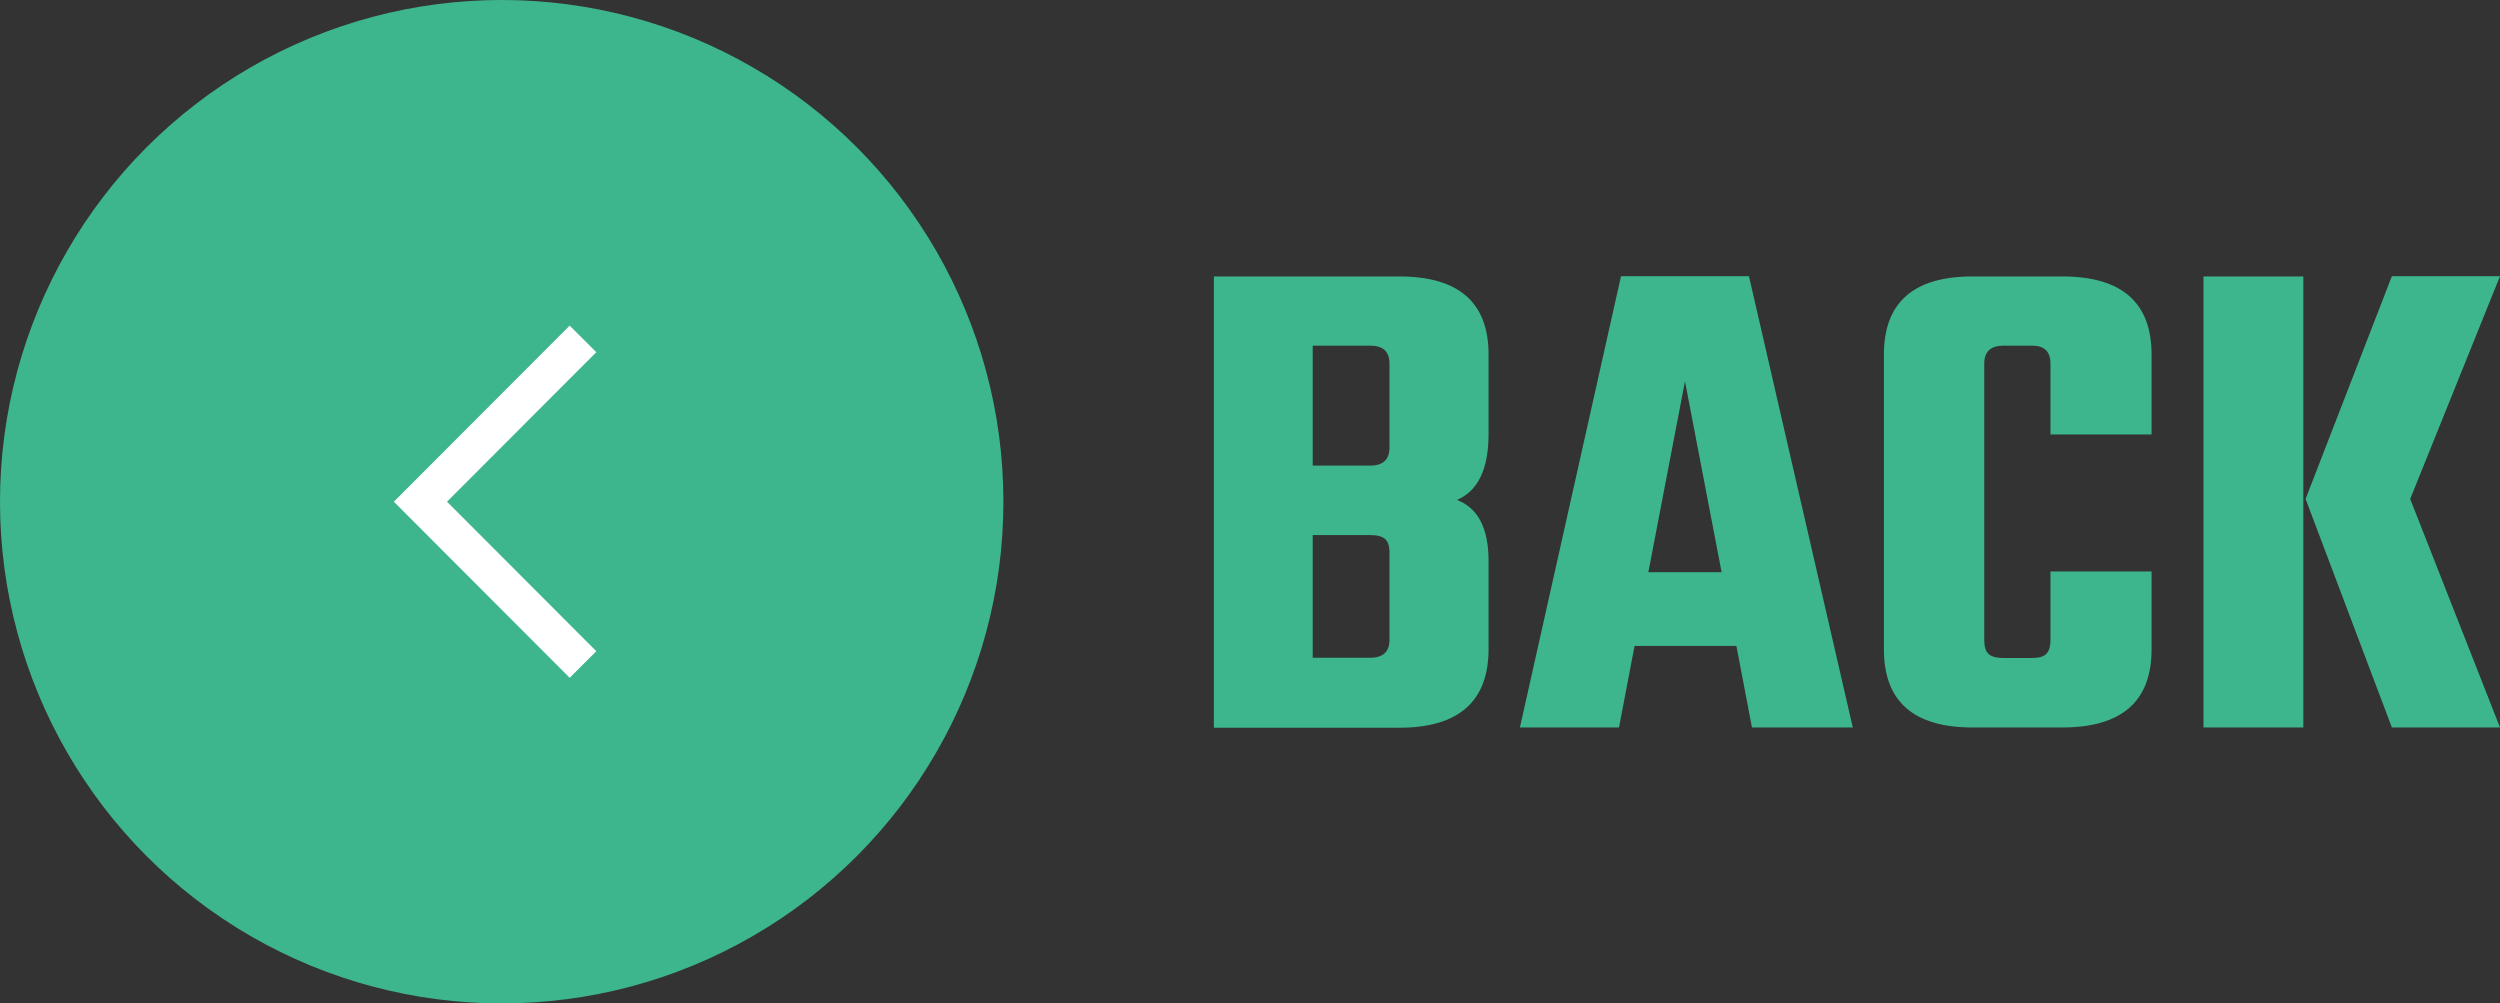
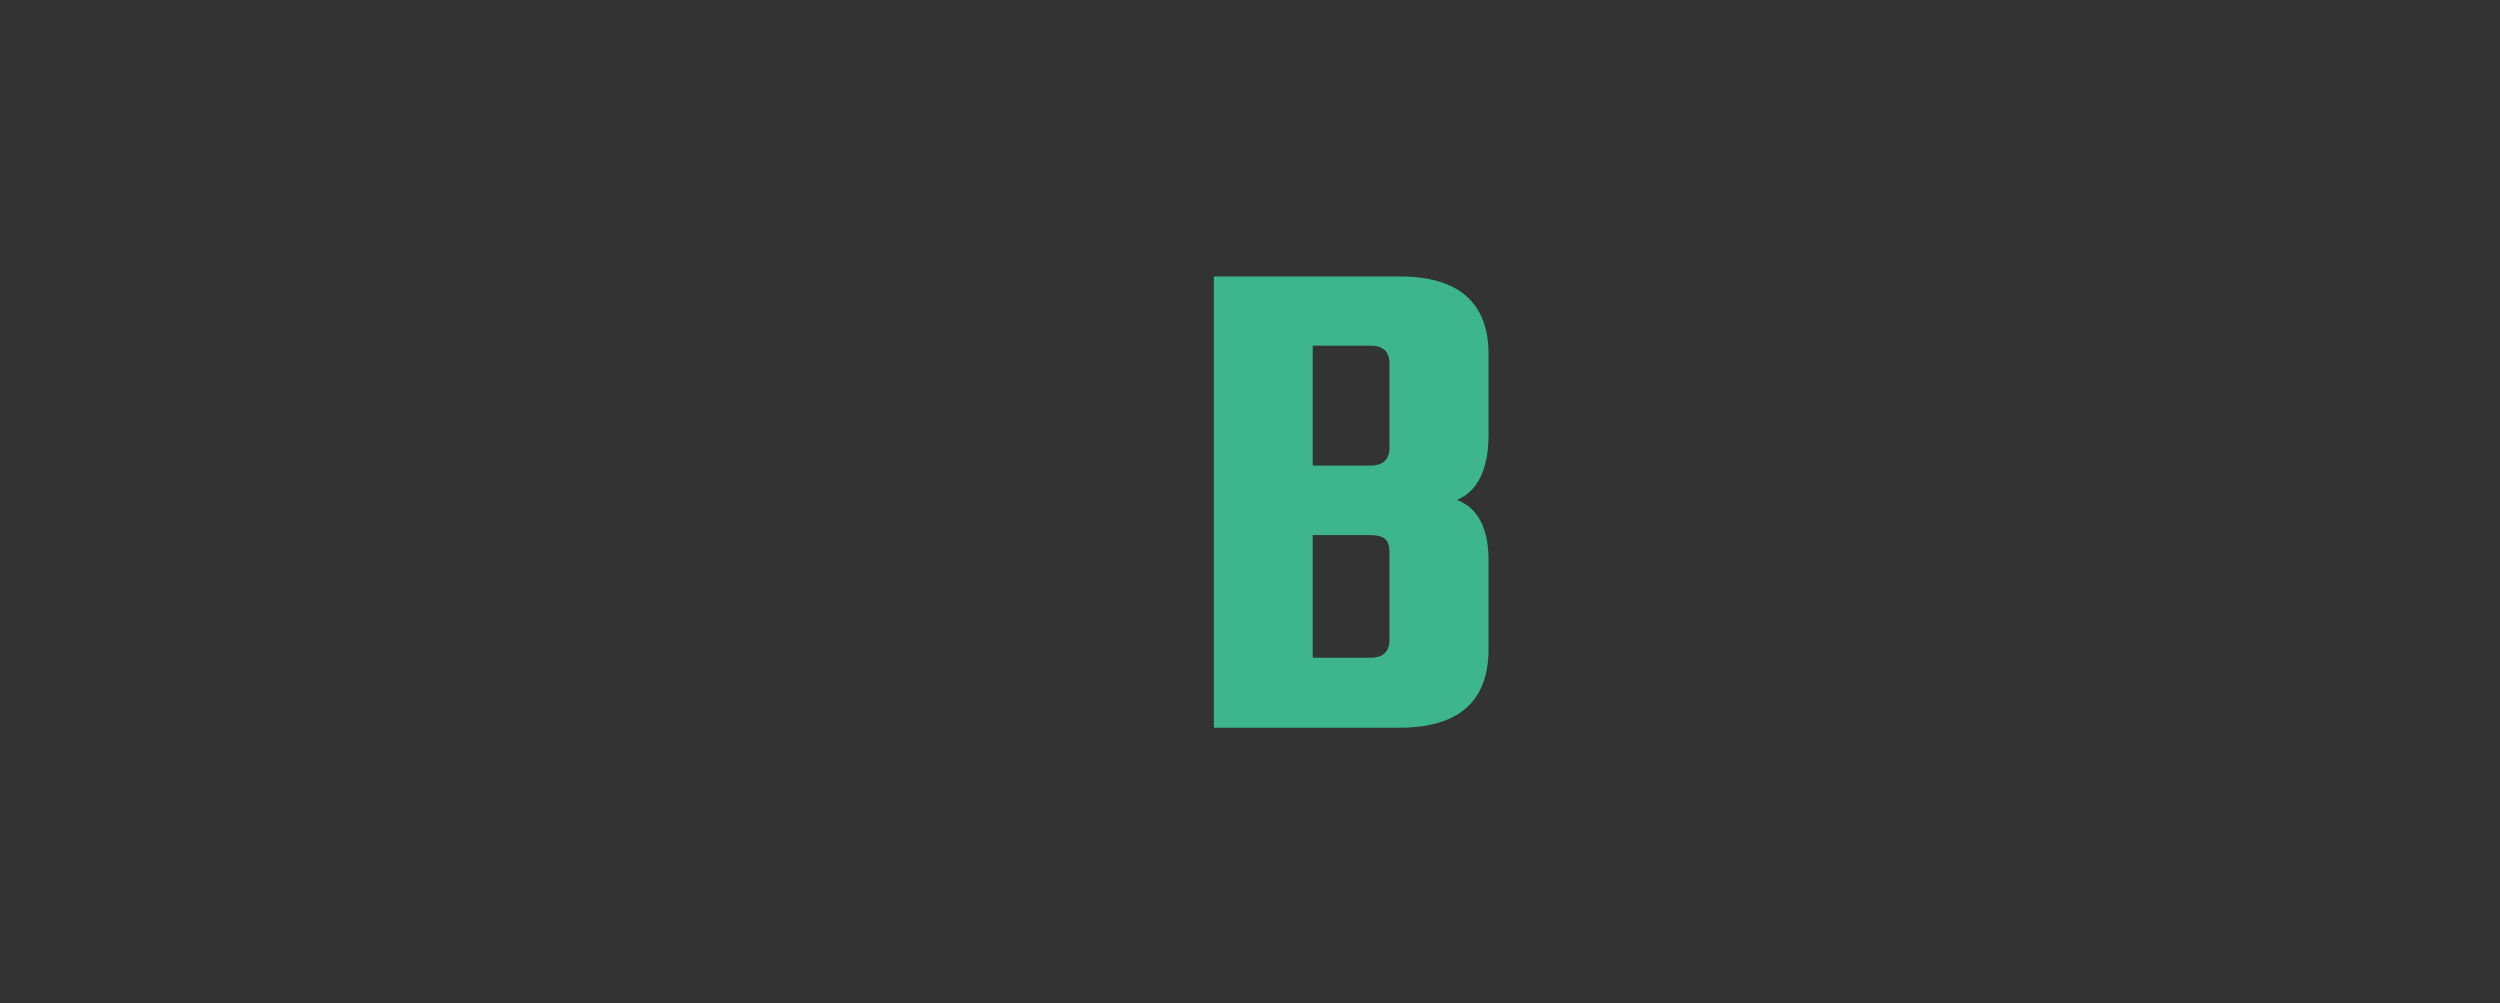
<svg xmlns="http://www.w3.org/2000/svg" id="_イヤー_2" width="99.66" height="40" viewBox="0 0 99.66 40">
  <rect x="0" y="0" width="99.66" height="40" fill="#333333" stroke="none" />
  <defs>
    <style>.cls-1{fill:#3db68d;}.cls-2{fill:none;stroke:#fff;stroke-miterlimit:10;stroke-width:1.5px;}</style>
  </defs>
  <g id="MO前">
    <g>
      <g>
        <path class="cls-1" d="M48.39,11.02h7.39c2.37,0,3.56,1.04,3.56,3.11v3.17c0,1.4-.42,2.27-1.26,2.63,.84,.32,1.26,1.13,1.26,2.43v3.51c0,2.09-1.19,3.14-3.56,3.14h-7.39V11.02Zm7,6.84v-3.37c0-.47-.25-.71-.76-.71h-2.3v4.78h2.3c.5,0,.76-.24,.76-.71Zm0,7.66v-3.51c0-.24-.06-.42-.17-.52-.11-.1-.31-.16-.59-.16h-2.3v4.89h2.3c.5,0,.76-.24,.76-.71Z" />
-         <path class="cls-1" d="M69.84,29l-.62-3.25h-4.06l-.62,3.25h-3.95l4.03-17.99h5.1l4.14,17.99h-4.03Zm-4.12-6.19h2.91l-1.46-7.61-1.46,7.61Z" />
-         <path class="cls-1" d="M85.77,17.32h-4.03v-2.83c0-.47-.24-.71-.73-.71h-1.15c-.5,0-.76,.24-.76,.71v11.03c0,.26,.06,.45,.17,.55s.31,.16,.59,.16h1.15c.26,0,.45-.05,.56-.16s.17-.29,.17-.55v-2.74h4.03v3.11c0,2.07-1.19,3.11-3.56,3.11h-3.58c-2.35,0-3.53-1.04-3.53-3.11V14.13c0-2.07,1.18-3.11,3.53-3.11h3.58c2.37,0,3.56,1.04,3.56,3.11v3.2Z" />
-         <path class="cls-1" d="M87.84,29V11.02h3.98V29h-3.98Zm11.82-17.99l-3.58,8.88,3.58,9.11h-4.31l-3.44-9.11,3.44-8.88h4.31Z" />
      </g>
      <g>
-         <circle class="cls-1" cx="20" cy="20" r="20" />
-         <polyline class="cls-2" points="23.24 13.51 16.76 20 23.24 26.49" />
-       </g>
+         </g>
    </g>
  </g>
</svg>